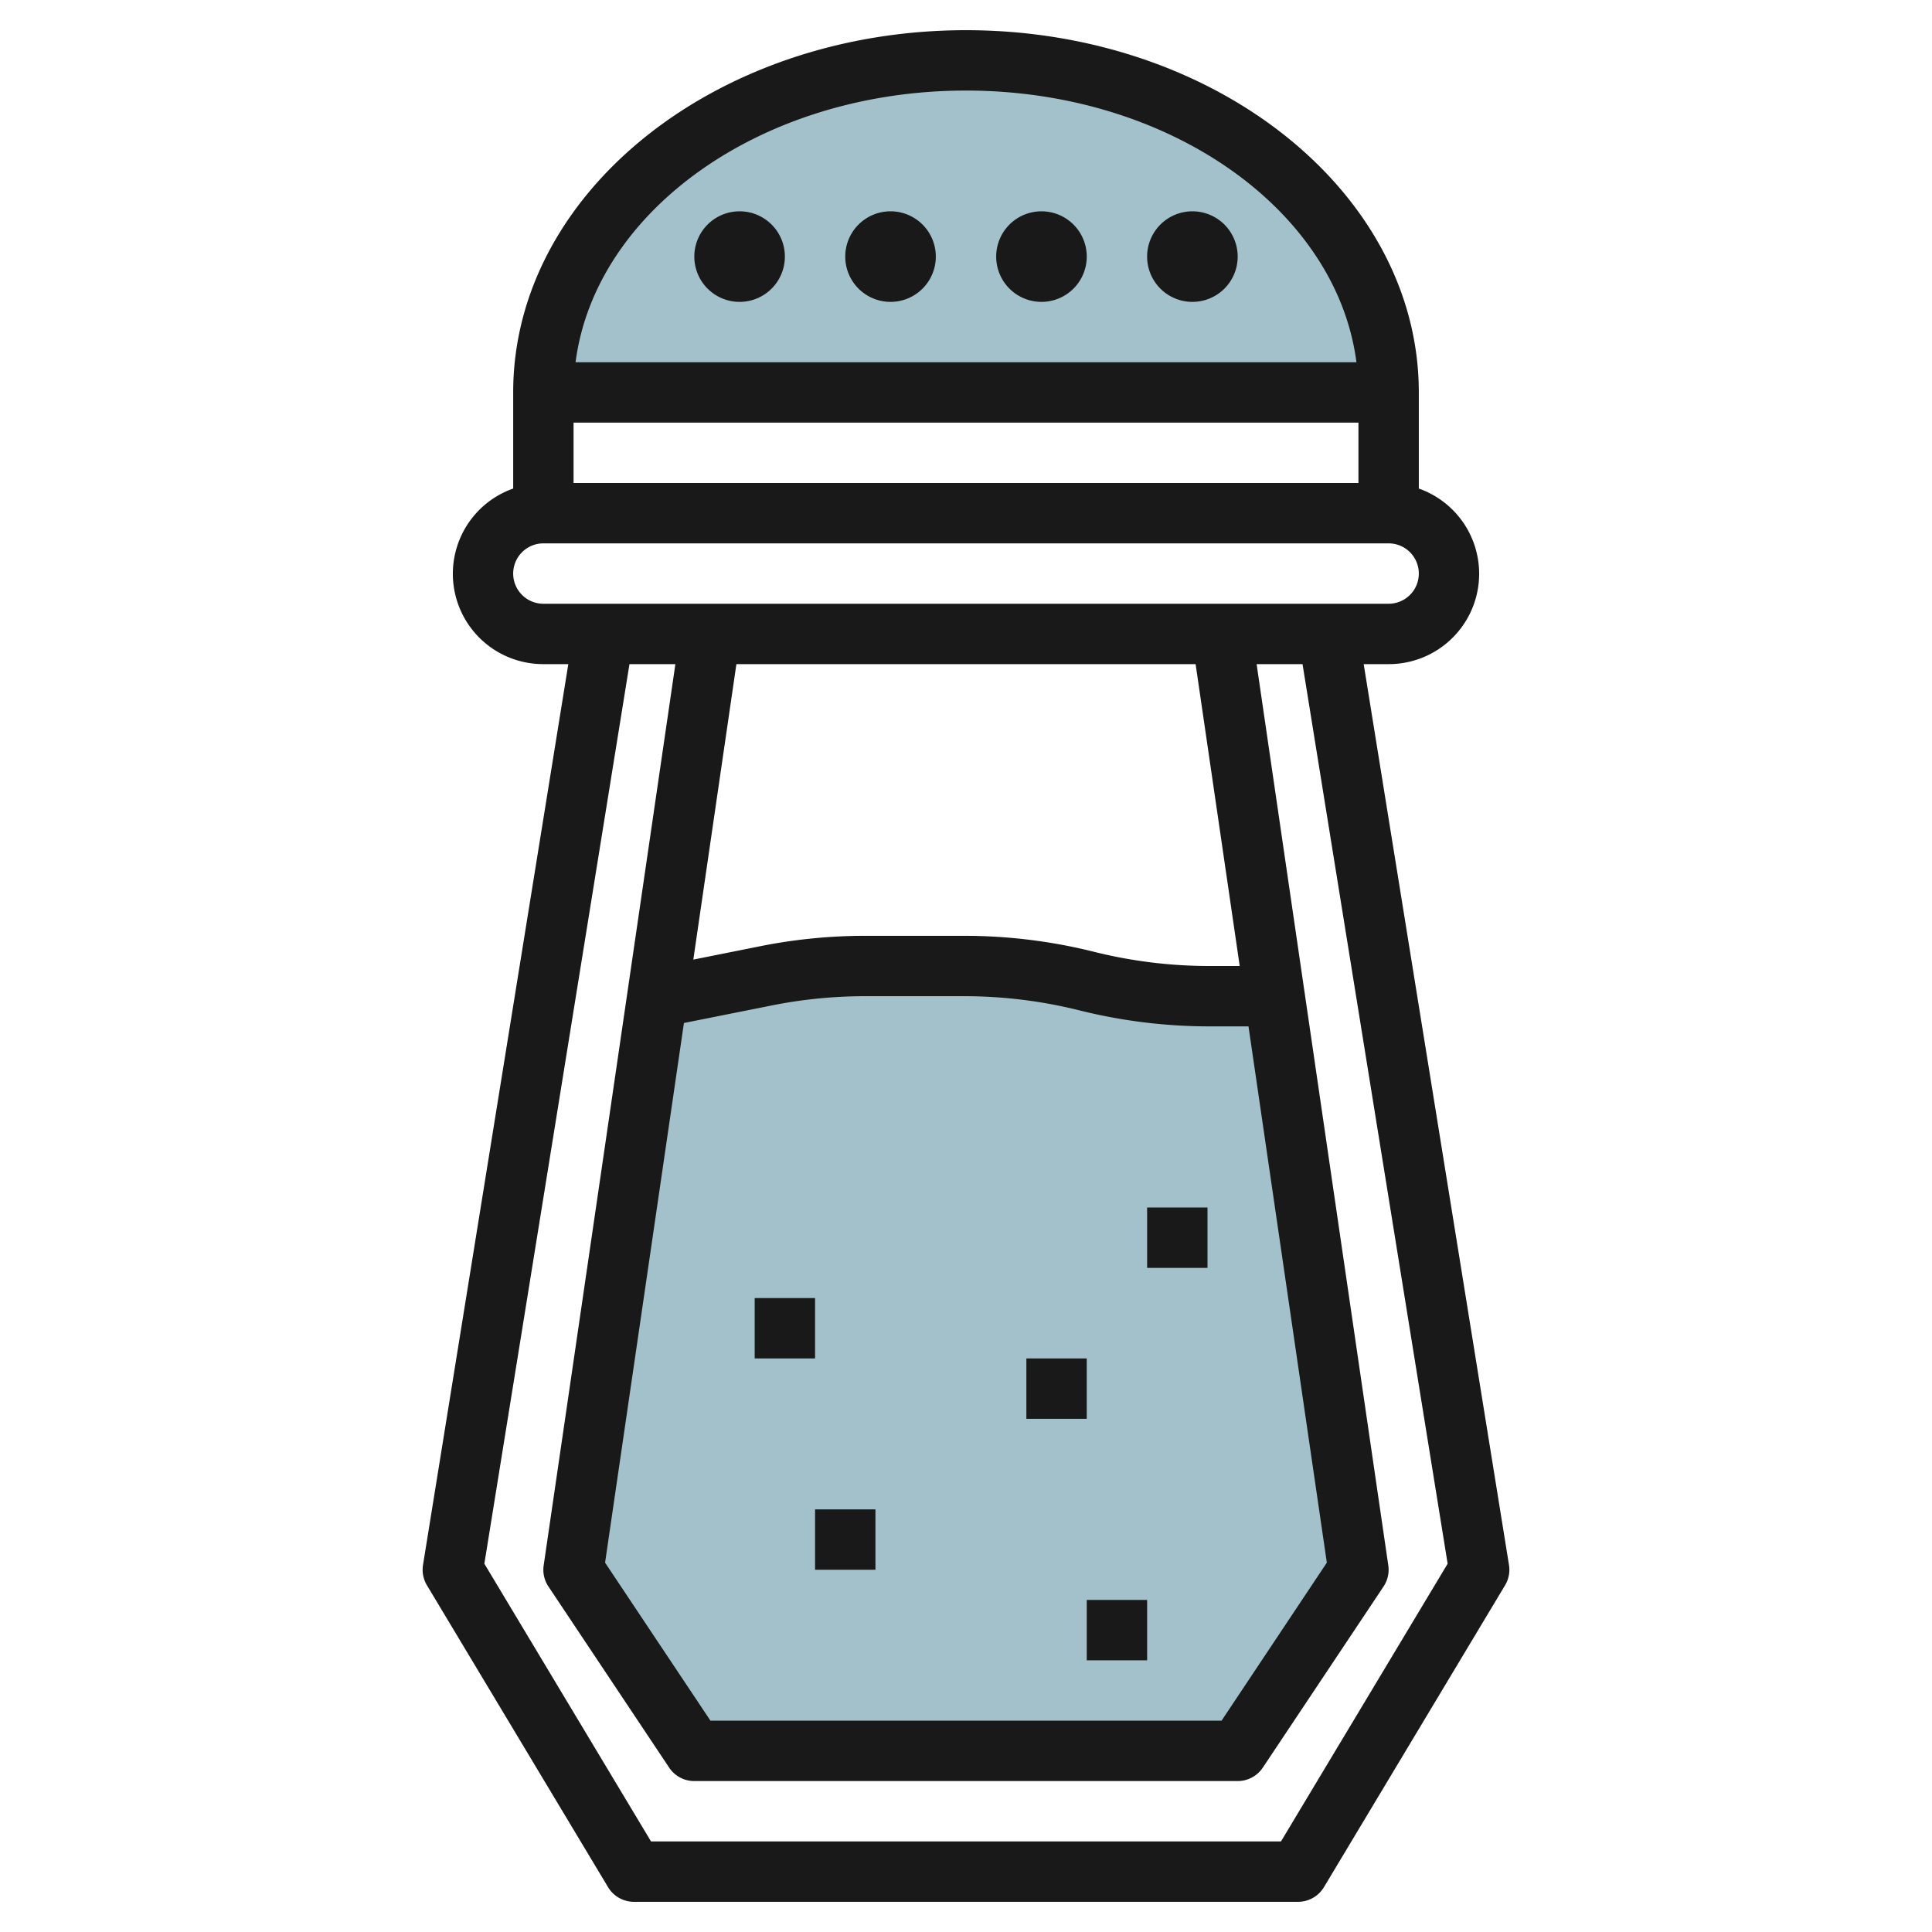
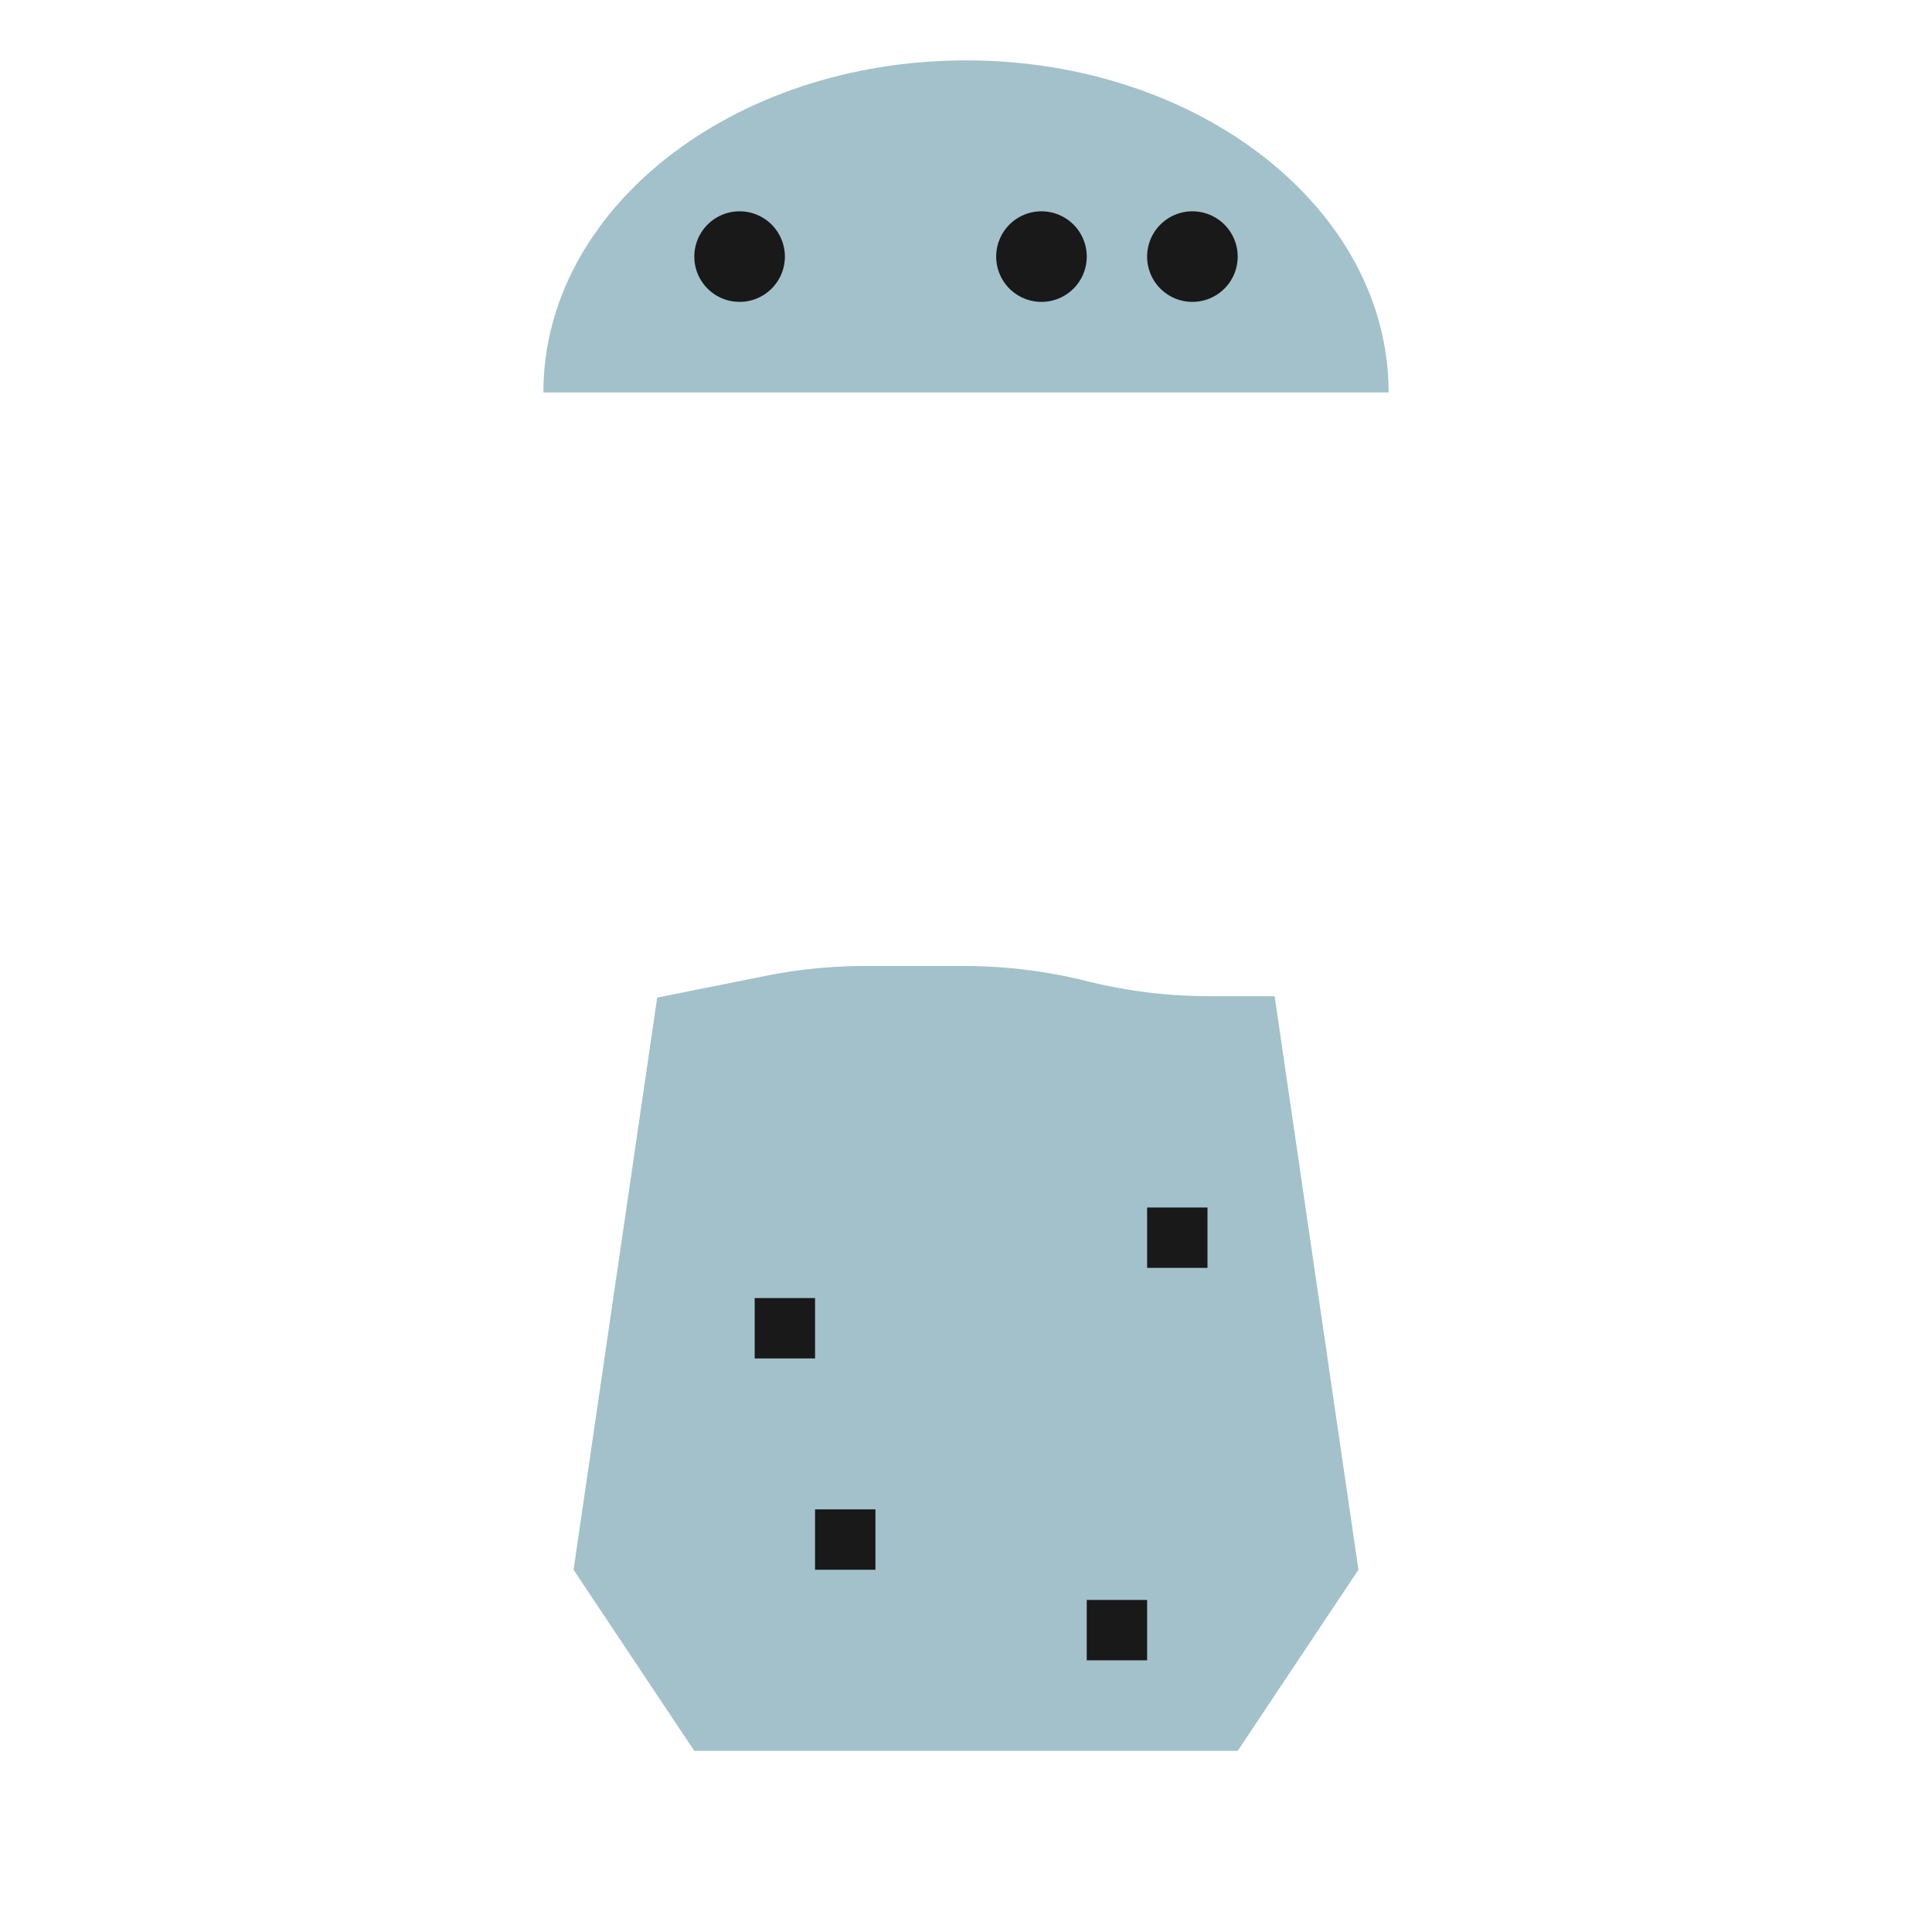
<svg xmlns="http://www.w3.org/2000/svg" id="Layer_3" height="512" viewBox="0 0 64 64" width="512" data-name="Layer 3">
  <path d="m42.224 33 2.776 19-4 6h-18l-4-6 2.77-18.953 3.605-.722a16.76 16.76 0 0 1 3.283-.325h3.28a16.747 16.747 0 0 1 4.062.5 16.747 16.747 0 0 0 4.062.5z" fill="#a3c1ca" />
  <path d="m18 13c0-6.075 6.268-11 14-11s14 4.925 14 11" fill="#a3c1ca" />
  <g fill="#191919">
-     <path d="m14.143 52.515 6 10a1 1 0 0 0 .857.485h22a1 1 0 0 0 .857-.485l6-10a1 1 0 0 0 .13-.674l-4.813-29.841h.826a2.993 2.993 0 0 0 1-5.816v-3.184c0-6.617-6.729-12-15-12s-15 5.383-15 12v3.184a2.993 2.993 0 0 0 1 5.816h.826l-4.813 29.841a1 1 0 0 0 .13.674zm30.857-36.515h-26v-2h26zm-13-13c6.729 0 12.28 3.954 12.934 9h-25.868c.654-5.046 6.205-9 12.934-9zm-15 16a1 1 0 0 1 1-1h28a1 1 0 0 1 0 2h-28a1 1 0 0 1 -1-1zm5.656 14.888 2.914-.582a15.766 15.766 0 0 1 3.088-.306h3.28a15.763 15.763 0 0 1 3.82.47 17.786 17.786 0 0 0 4.3.53h1.3l2.595 17.765-3.488 5.235h-16.93l-3.491-5.235zm17.406-1.888a15.763 15.763 0 0 1 -3.82-.47 17.737 17.737 0 0 0 -4.3-.53h-3.28a17.74 17.74 0 0 0 -3.48.345l-2.215.443 1.427-9.788h15.212l1.461 10zm-19.21-10h1.521l-4.363 29.855a1 1 0 0 0 .157.7l4 6a1 1 0 0 0 .833.445h18a1 1 0 0 0 .832-.445l4-6a1 1 0 0 0 .157-.7l-4.362-29.855h1.521l4.807 29.8-5.521 9.2h-20.868l-5.521-9.2z" />
    <path d="m24.5 10a1.5 1.5 0 1 0 -1.5-1.5 1.5 1.5 0 0 0 1.5 1.5z" />
-     <path d="m29.5 10a1.5 1.5 0 1 0 -1.5-1.5 1.5 1.5 0 0 0 1.5 1.5z" />
    <path d="m34.5 10a1.5 1.5 0 1 0 -1.5-1.5 1.5 1.5 0 0 0 1.5 1.5z" />
    <path d="m39.5 10a1.5 1.5 0 1 0 -1.5-1.5 1.5 1.5 0 0 0 1.5 1.5z" />
    <path d="m38 40h2v2h-2z" />
-     <path d="m34 45h2v2h-2z" />
    <path d="m25 43h2v2h-2z" />
    <path d="m27 50h2v2h-2z" />
    <path d="m36 53h2v2h-2z" />
  </g>
</svg>